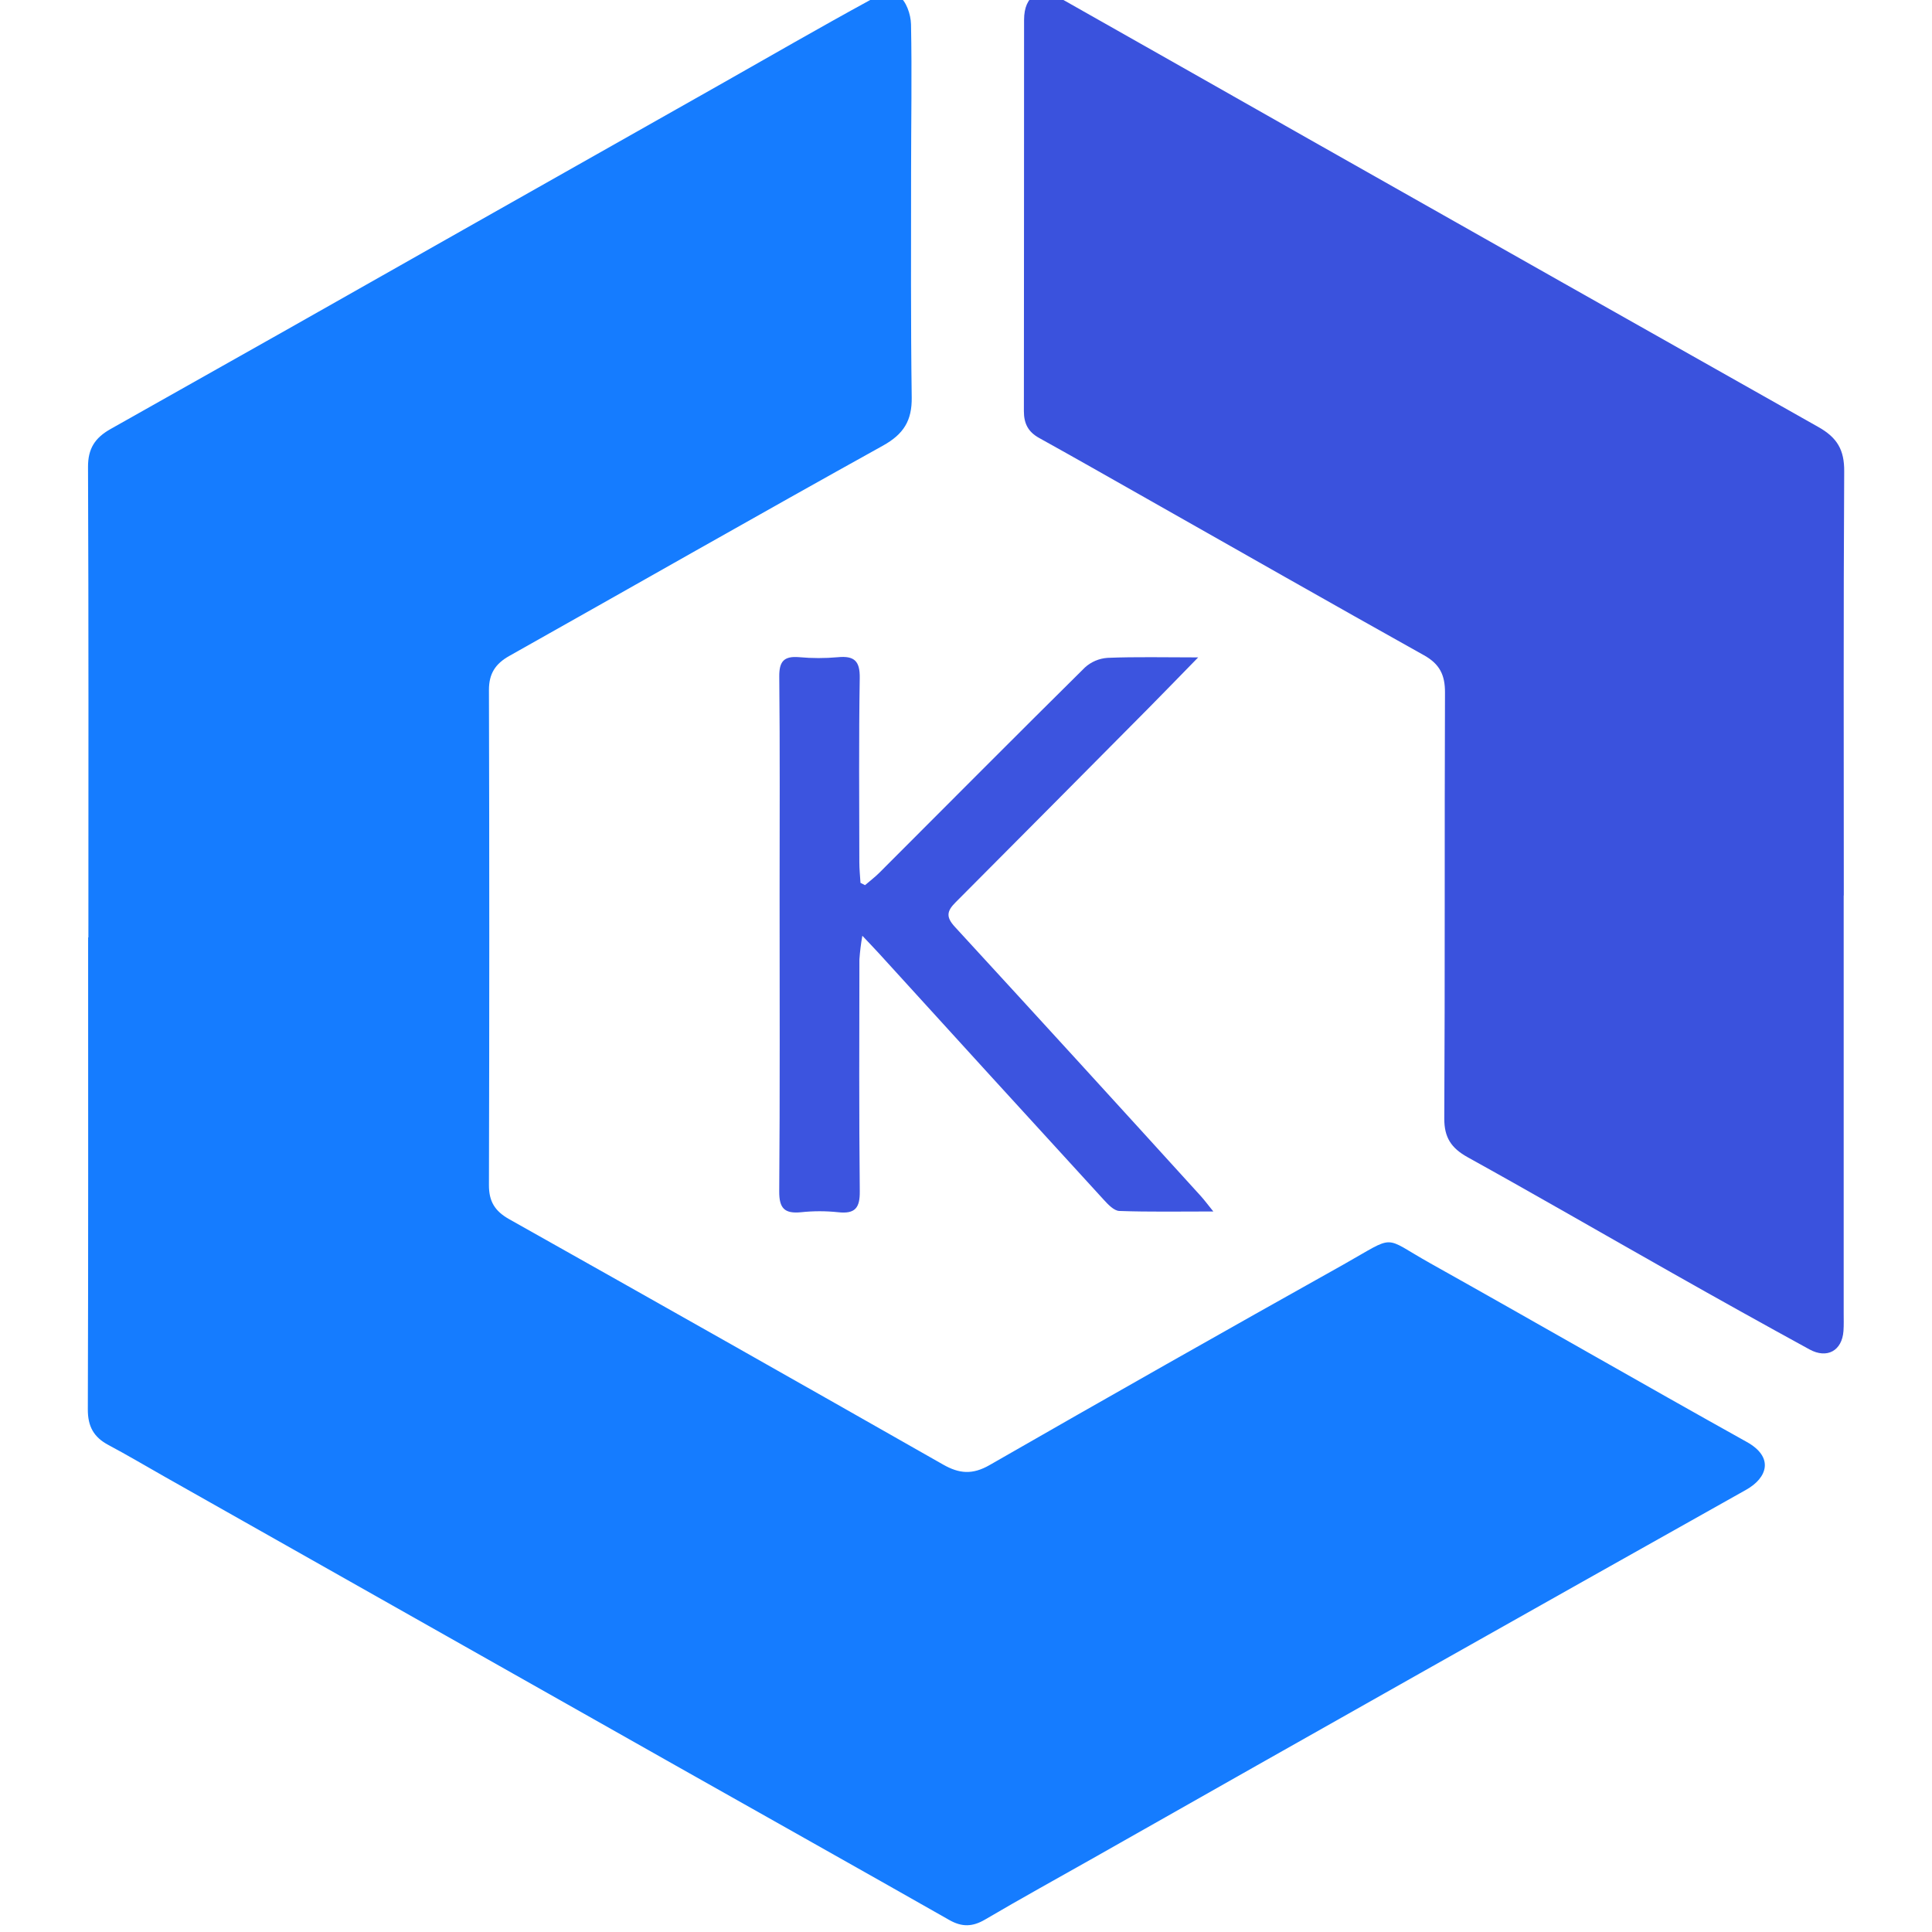
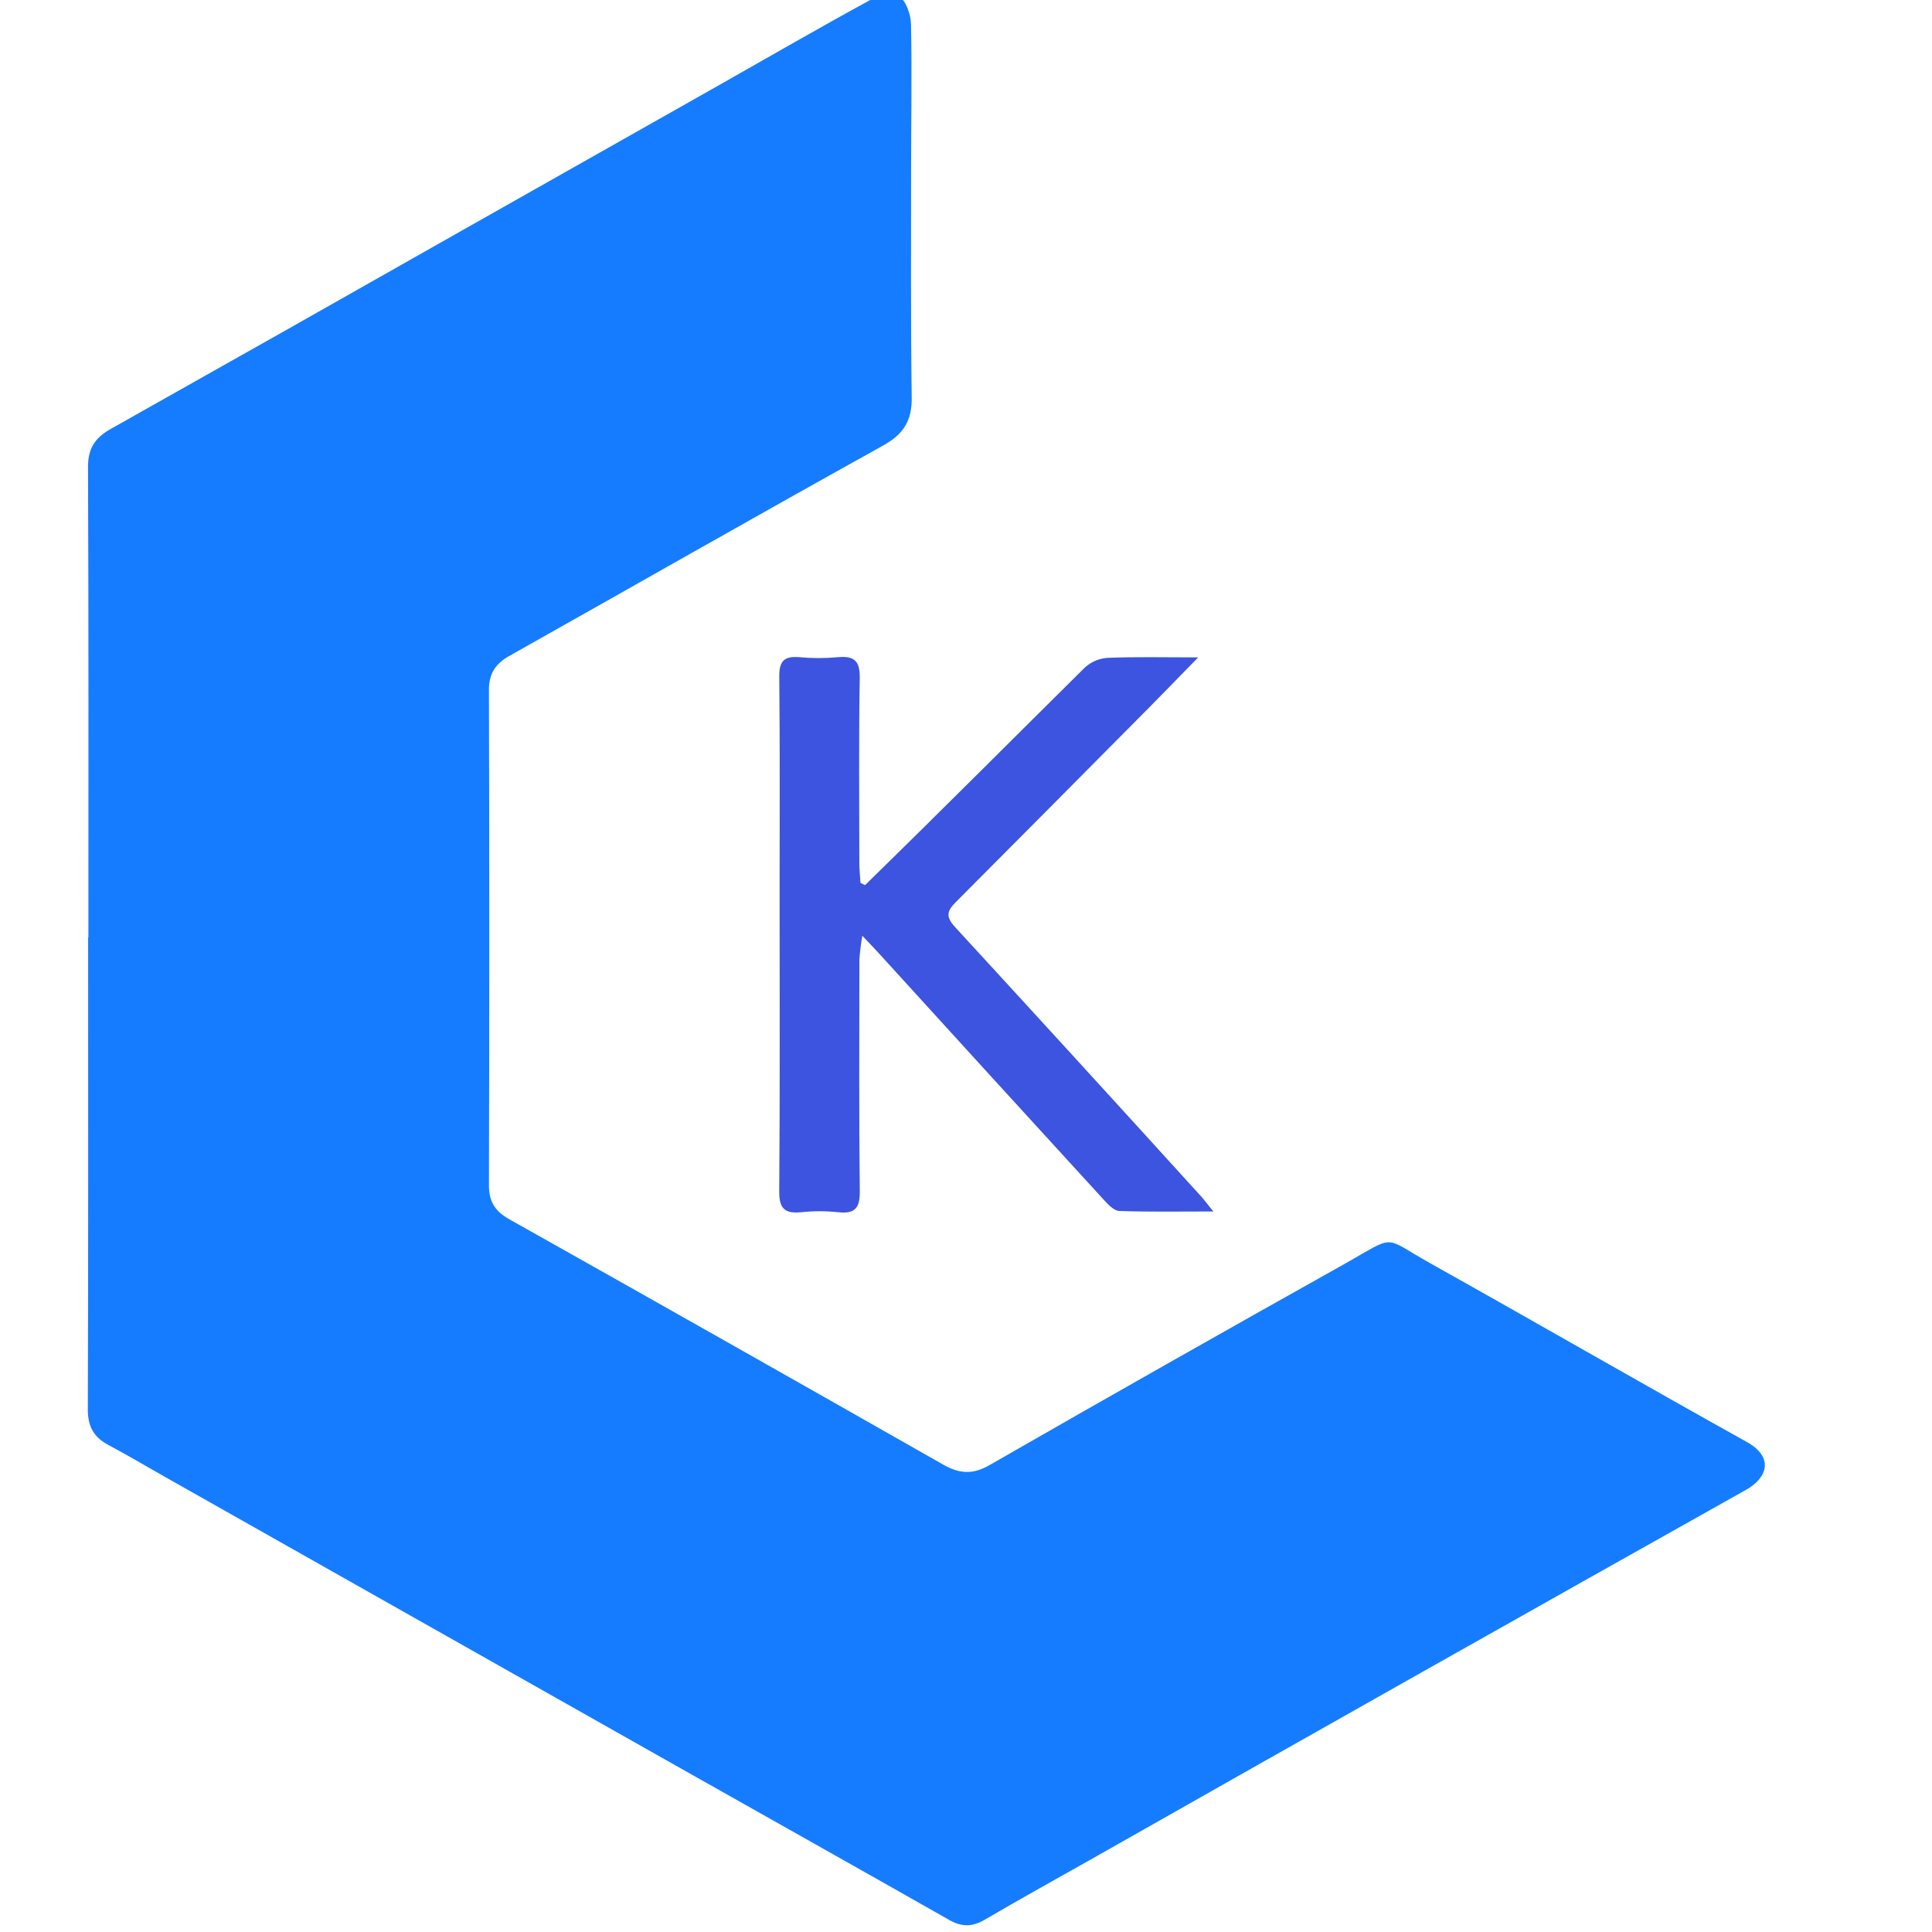
<svg xmlns="http://www.w3.org/2000/svg" width="52" height="52" viewBox="0 0 52 52" fill="none">
  <g clip-path="url(#clip0_3125_78208)">
    <path d="M2.379 25.23C2.379 21.011 2.387 16.792 2.369 12.573C2.366 12.074 2.556 11.783 2.978 11.546C6.147 9.764 9.314 7.975 12.476 6.18L19.351 2.293C20.704 1.527 22.05 0.748 23.416 0.003C23.639 -0.119 24.031 -0.215 24.193 -0.106C24.391 0.027 24.514 0.388 24.52 0.653C24.547 1.98 24.522 3.308 24.522 4.636C24.522 6.657 24.511 8.678 24.539 10.699C24.547 11.317 24.325 11.684 23.762 11.996C20.399 13.862 17.061 15.769 13.709 17.654C13.331 17.866 13.159 18.134 13.16 18.574C13.172 23.015 13.172 27.456 13.16 31.896C13.159 32.335 13.317 32.596 13.704 32.814C17.604 35.006 21.498 37.208 25.386 39.42C25.819 39.666 26.174 39.697 26.634 39.433C29.8 37.616 32.977 35.816 36.163 34.033C37.607 33.221 37.185 33.267 38.492 33.999C41.338 35.592 44.164 37.222 47.014 38.81C47.757 39.223 47.567 39.778 46.998 40.097C41.137 43.386 35.284 46.688 29.439 50.003C28.463 50.555 27.48 51.097 26.513 51.665C26.176 51.863 25.892 51.871 25.55 51.677C23.104 50.287 20.65 48.911 18.2 47.527C13.614 44.937 9.03 42.346 4.446 39.754C3.938 39.467 3.437 39.168 2.921 38.894C2.521 38.682 2.362 38.39 2.364 37.933C2.378 33.699 2.372 29.465 2.372 25.23L2.379 25.23Z" fill="#157CFF" />
-     <path d="M49.623 24.101V35.34C49.623 35.502 49.629 35.665 49.617 35.827C49.578 36.353 49.178 36.58 48.703 36.32C47.468 35.644 46.238 34.959 45.014 34.266C43.176 33.228 41.35 32.17 39.504 31.148C39.058 30.9 38.87 30.615 38.873 30.099C38.894 26.279 38.877 22.459 38.892 18.639C38.894 18.173 38.753 17.875 38.329 17.638C35.833 16.243 33.349 14.827 30.861 13.418C29.898 12.873 28.936 12.324 27.967 11.787C27.671 11.623 27.558 11.397 27.558 11.066C27.564 7.556 27.559 4.046 27.563 0.535C27.564 -0.135 27.98 -0.363 28.572 -0.029C30.787 1.224 33.002 2.478 35.215 3.735C39.787 6.324 44.361 8.909 48.938 11.491C49.451 11.779 49.641 12.111 49.637 12.685C49.615 16.49 49.626 20.296 49.626 24.101L49.623 24.101Z" fill="#3A52DD" />
-     <path d="M23.282 23.824C23.412 23.713 23.549 23.609 23.669 23.489C25.512 21.646 27.347 19.798 29.2 17.966C29.367 17.813 29.584 17.721 29.812 17.706C30.576 17.675 31.343 17.694 32.249 17.694C31.746 18.208 31.331 18.638 30.911 19.062C29.181 20.807 27.45 22.549 25.716 24.29C25.475 24.53 25.464 24.69 25.702 24.948C27.917 27.358 30.124 29.774 32.324 32.197C32.417 32.3 32.5 32.413 32.657 32.607C31.736 32.607 30.93 32.622 30.125 32.593C29.981 32.587 29.821 32.416 29.705 32.289C27.686 30.084 25.672 27.875 23.66 25.664C23.543 25.535 23.422 25.411 23.21 25.186C23.172 25.397 23.146 25.61 23.131 25.825C23.128 27.904 23.119 29.984 23.141 32.063C23.146 32.507 23.02 32.679 22.557 32.627C22.227 32.592 21.894 32.592 21.564 32.627C21.112 32.672 20.97 32.52 20.973 32.063C20.994 29.409 20.983 26.754 20.983 24.1C20.983 22.138 20.994 20.177 20.974 18.215C20.97 17.808 21.092 17.653 21.51 17.688C21.855 17.72 22.203 17.72 22.548 17.689C23 17.645 23.147 17.796 23.14 18.25C23.113 19.901 23.127 21.553 23.129 23.205C23.129 23.391 23.149 23.576 23.16 23.762L23.282 23.824Z" fill="#3C54DF" />
+     <path d="M23.282 23.824C25.512 21.646 27.347 19.798 29.2 17.966C29.367 17.813 29.584 17.721 29.812 17.706C30.576 17.675 31.343 17.694 32.249 17.694C31.746 18.208 31.331 18.638 30.911 19.062C29.181 20.807 27.45 22.549 25.716 24.29C25.475 24.53 25.464 24.69 25.702 24.948C27.917 27.358 30.124 29.774 32.324 32.197C32.417 32.3 32.5 32.413 32.657 32.607C31.736 32.607 30.93 32.622 30.125 32.593C29.981 32.587 29.821 32.416 29.705 32.289C27.686 30.084 25.672 27.875 23.66 25.664C23.543 25.535 23.422 25.411 23.21 25.186C23.172 25.397 23.146 25.61 23.131 25.825C23.128 27.904 23.119 29.984 23.141 32.063C23.146 32.507 23.02 32.679 22.557 32.627C22.227 32.592 21.894 32.592 21.564 32.627C21.112 32.672 20.97 32.52 20.973 32.063C20.994 29.409 20.983 26.754 20.983 24.1C20.983 22.138 20.994 20.177 20.974 18.215C20.97 17.808 21.092 17.653 21.51 17.688C21.855 17.72 22.203 17.72 22.548 17.689C23 17.645 23.147 17.796 23.14 18.25C23.113 19.901 23.127 21.553 23.129 23.205C23.129 23.391 23.149 23.576 23.16 23.762L23.282 23.824Z" fill="#3C54DF" />
  </g>
  <defs>
    <clipPath id="clip0_3125_78208">
      <rect width="52" height="52" fill="white" />
    </clipPath>
  </defs>
</svg>